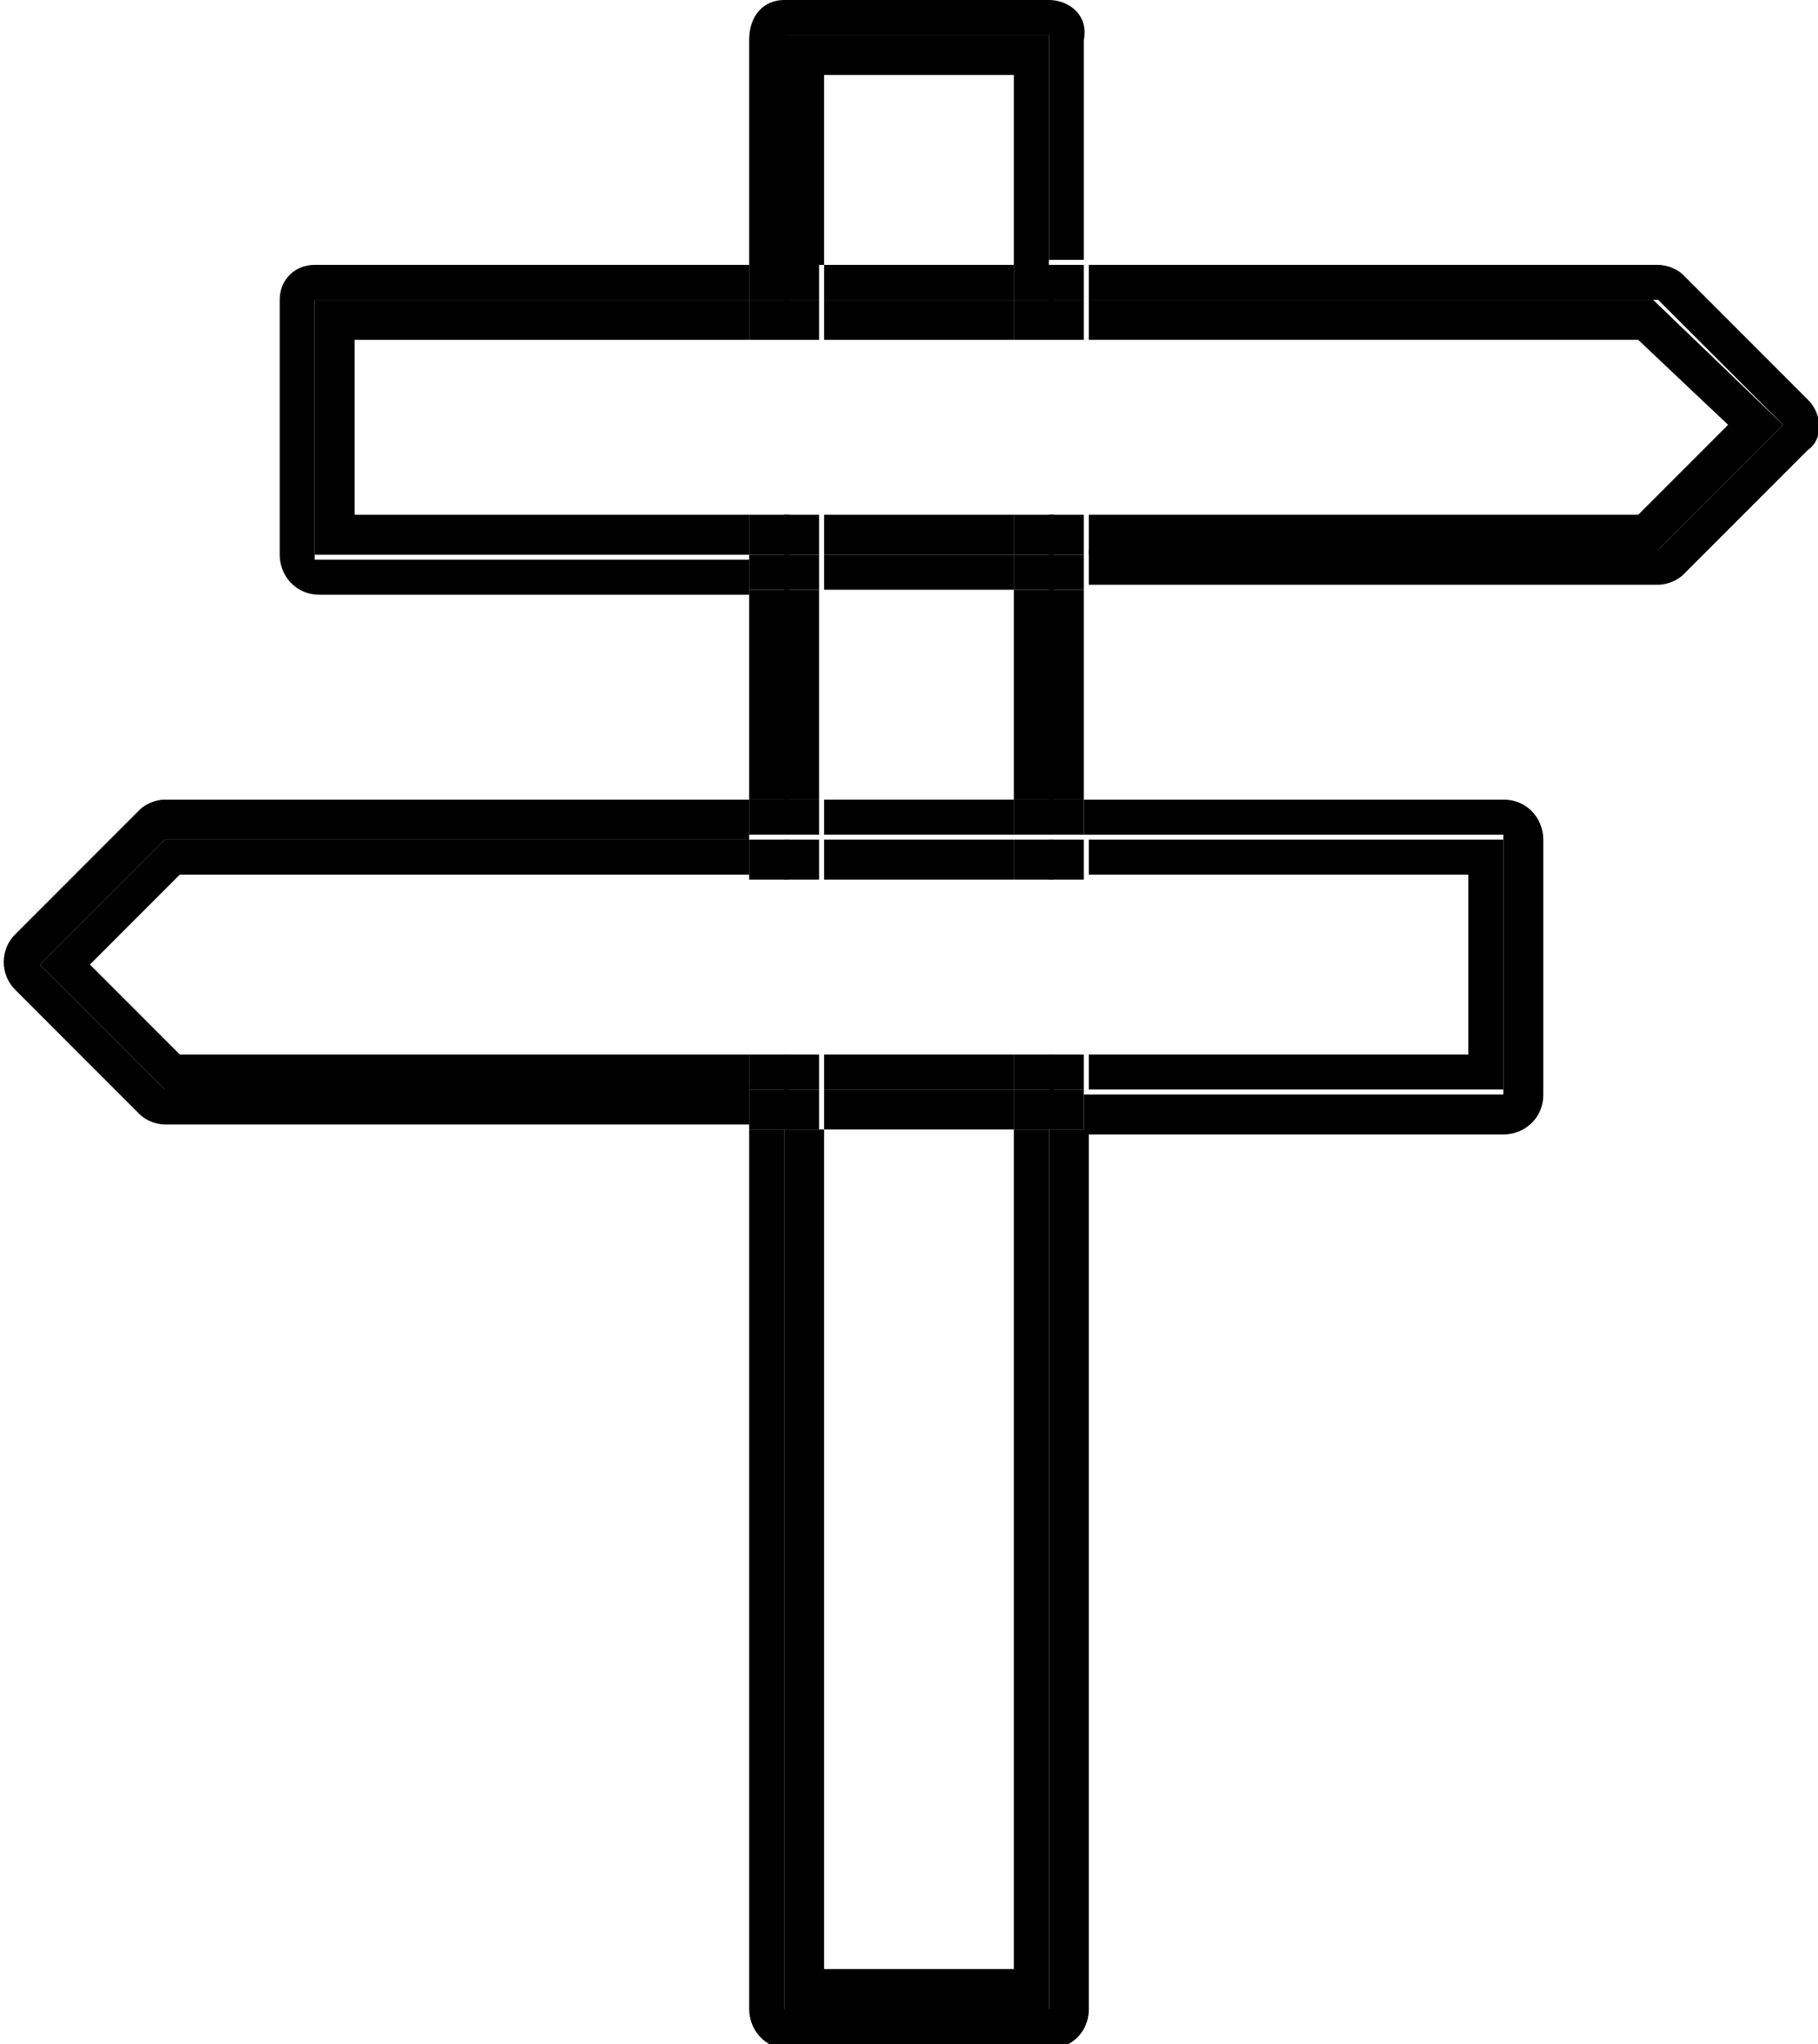
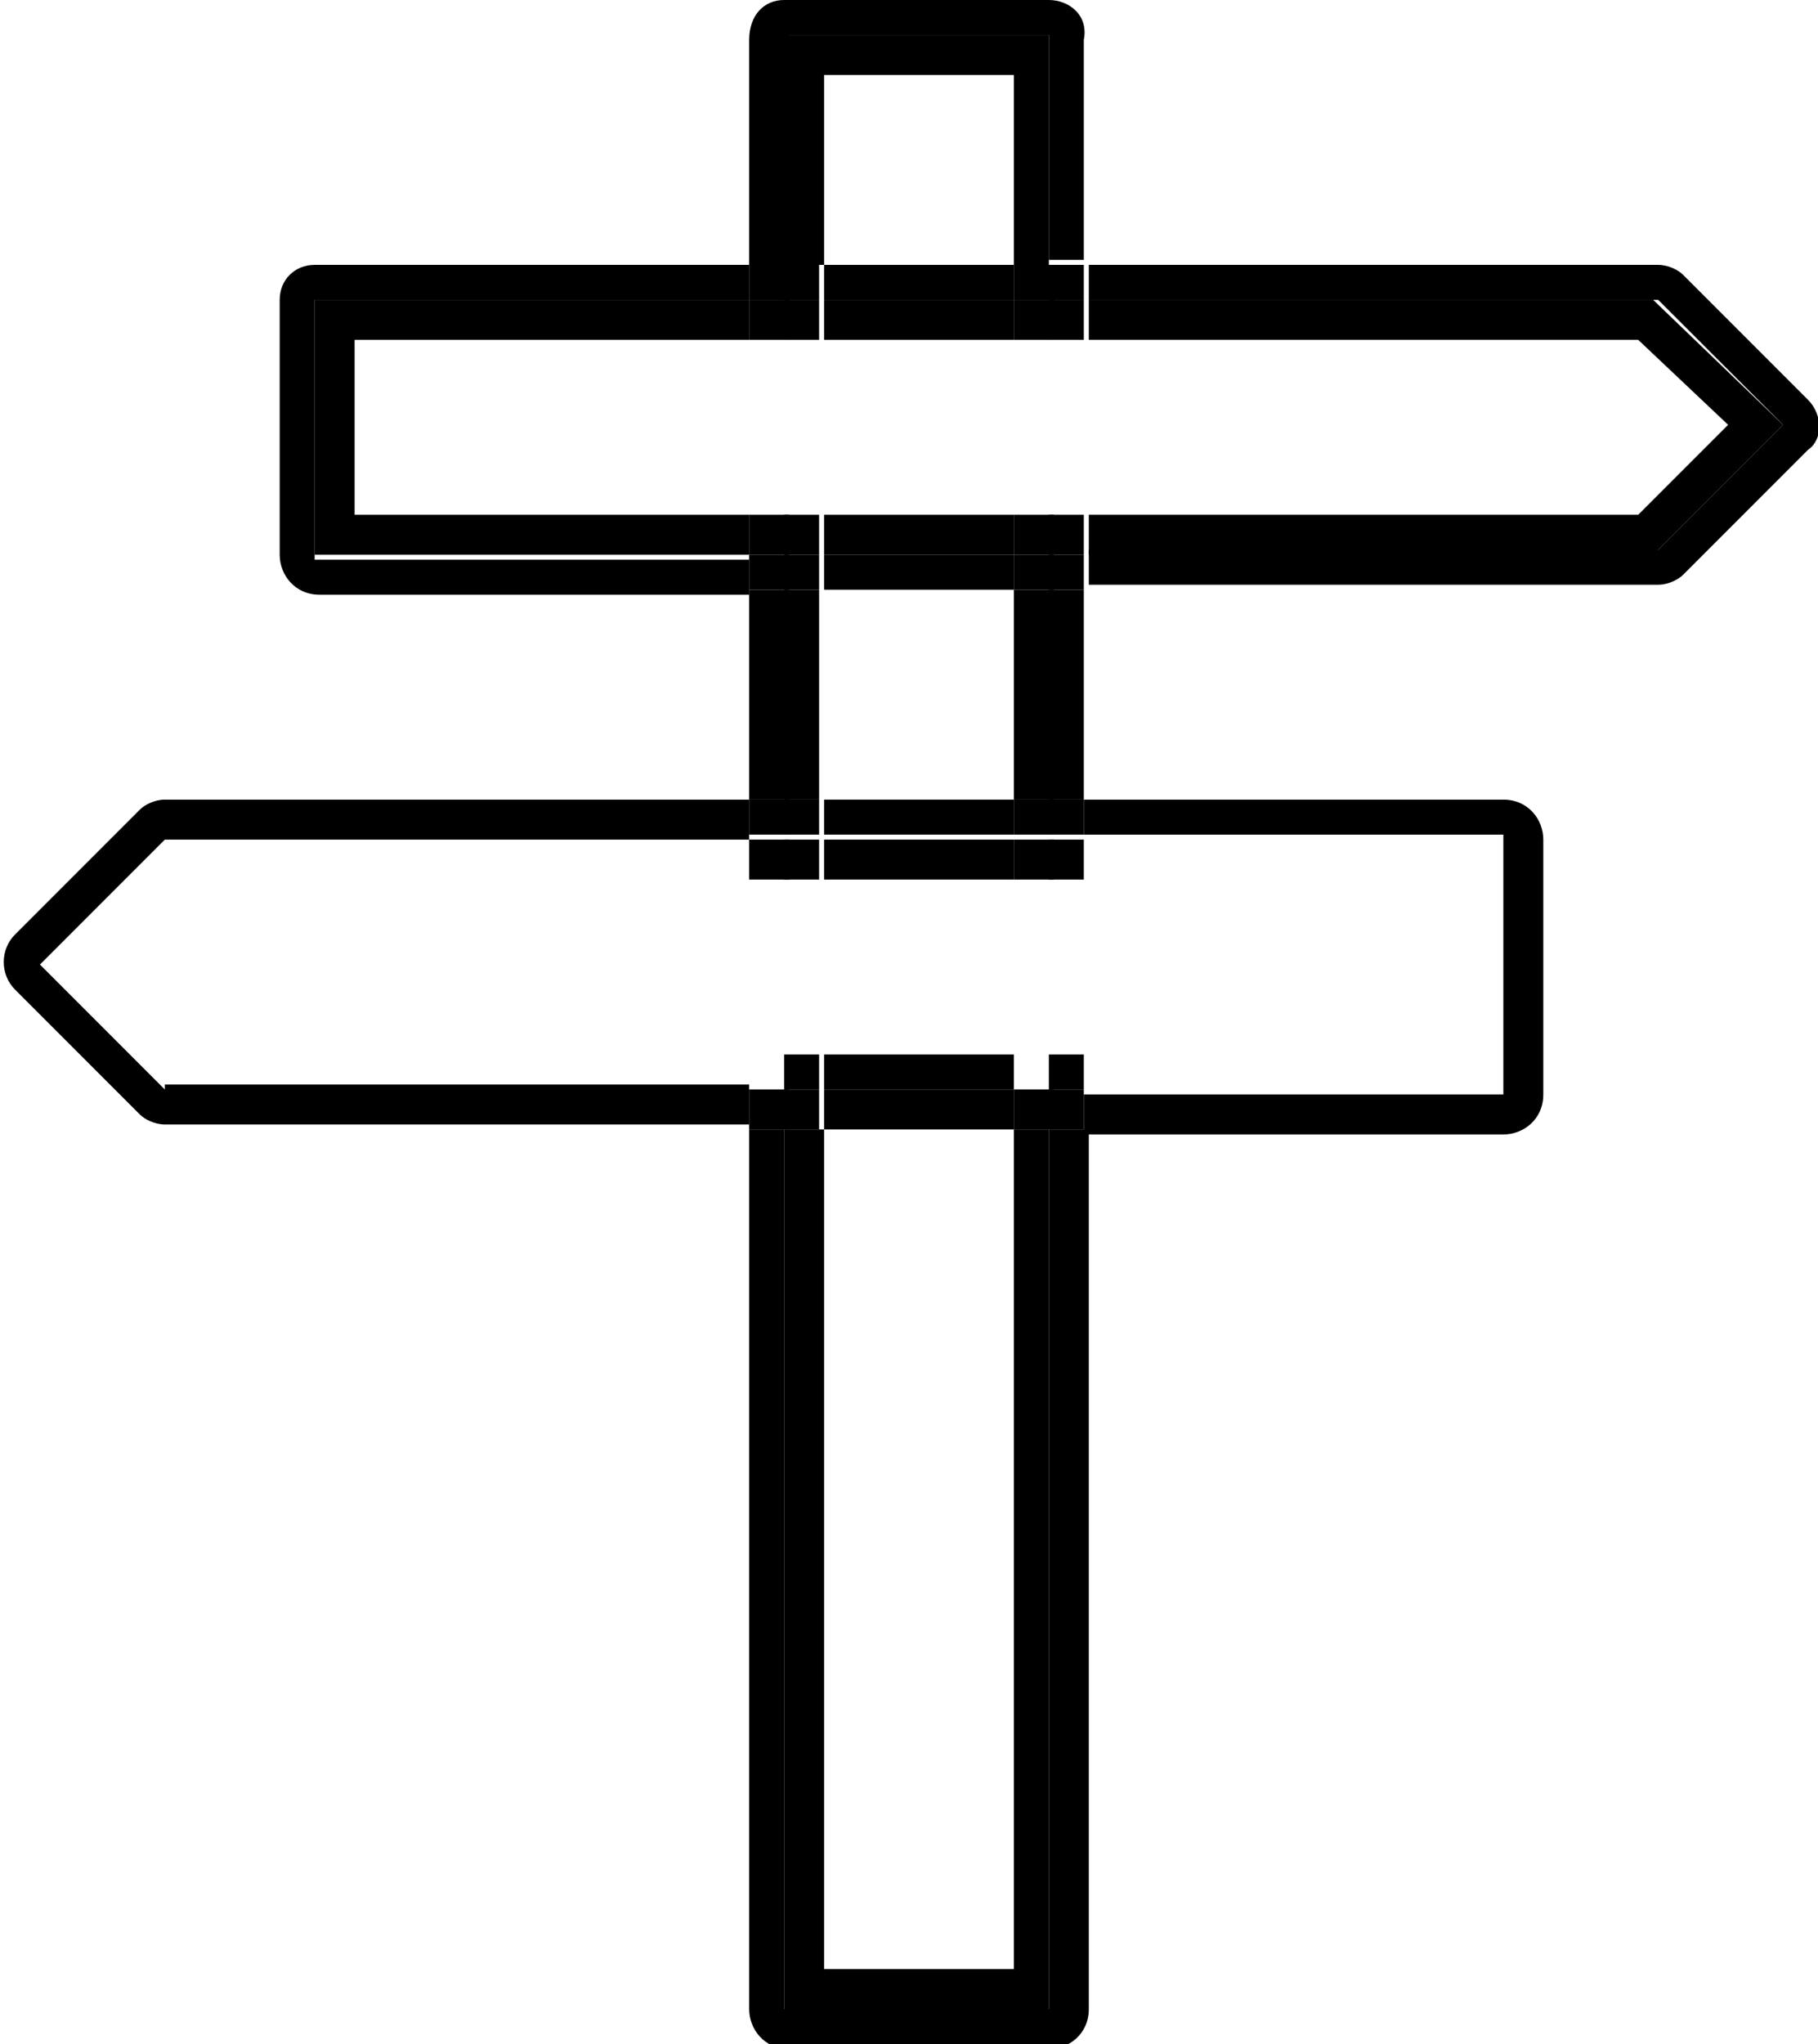
<svg xmlns="http://www.w3.org/2000/svg" version="1.1" x="0px" y="0px" viewBox="0 0 36.4 40.9" style="enable-background:new 0 0 36.4 40.9;" xml:space="preserve">
  <g>
    <rect x="15" y="11.8" width="0.8" height="4.2" />
    <path d="M15.7,0.7H21v4.5h0.7V0.8C21.8,0.3,21.4,0,21,0h-5.3C15.3,0,15,0.3,15,0.8v4.5h0.8V0.7z" />
    <path d="M21,40.2h-5.3V22.6H15v17.6c0,0.4,0.3,0.8,0.8,0.8H21c0.4,0,0.8-0.3,0.8-0.8V22.6H21V40.2z" />
    <rect x="21" y="11.8" width="0.7" height="4.2" />
    <polygon points="16.5,1.5 20.3,1.5 20.3,5.3 21,5.3 21,0.7 15.7,0.7 15.7,5.3 16.5,5.3  " />
    <rect x="20.3" y="11.8" width="0.8" height="4.2" />
    <polygon points="20.3,39.4 16.5,39.4 16.5,22.6 15.7,22.6 15.7,40.2 21,40.2 21,22.6 20.3,22.6  " />
    <rect x="15.7" y="11.8" width="0.7" height="4.2" />
    <path d="M36.2,8l-2.5-2.5c-0.1-0.1-0.3-0.2-0.5-0.2H21.8V6h11.4l2.5,2.5l-2.5,2.5H21.8v0.7h11.4c0.2,0,0.4-0.1,0.5-0.2l2.5-2.5   C36.5,8.8,36.5,8.3,36.2,8z" />
    <path d="M6.3,11.1V6H15V5.3H6.3C5.9,5.3,5.6,5.6,5.6,6v5.1c0,0.4,0.3,0.8,0.8,0.8H15v-0.7H6.3z" />
    <rect x="16.5" y="5.3" width="3.8" height="0.7" />
    <rect x="16.5" y="11.1" width="3.8" height="0.7" />
    <rect x="15" y="5.3" width="0.8" height="0.7" />
    <rect x="21" y="5.3" width="0.7" height="0.7" />
    <rect x="21" y="11.1" width="0.7" height="0.7" />
    <rect x="15" y="11.1" width="0.8" height="0.7" />
    <rect x="20.3" y="5.3" width="0.8" height="0.7" />
    <rect x="20.3" y="11.1" width="0.8" height="0.7" />
    <rect x="15.7" y="11.1" width="0.7" height="0.7" />
    <rect x="15.7" y="5.3" width="0.7" height="0.7" />
    <polygon points="32.8,6.8 34.6,8.5 32.8,10.3 21.8,10.3 21.8,11.1 33.1,11.1 35.7,8.5 33.1,6 21.8,6 21.8,6.8  " />
    <polygon points="7.1,10.3 7.1,6.8 15,6.8 15,6 6.3,6 6.3,11.1 15,11.1 15,10.3  " />
    <rect x="16.5" y="10.3" width="3.8" height="0.8" />
    <rect x="16.5" y="6" width="3.8" height="0.8" />
    <rect x="15" y="10.3" width="0.8" height="0.8" />
    <rect x="21" y="6" width="0.7" height="0.8" />
    <rect x="21" y="10.3" width="0.7" height="0.8" />
    <rect x="15" y="6" width="0.8" height="0.8" />
    <rect x="15.7" y="6" width="0.7" height="0.8" />
    <rect x="20.3" y="10.3" width="0.8" height="0.8" />
    <rect x="20.3" y="6" width="0.8" height="0.8" />
    <rect x="15.7" y="10.3" width="0.7" height="0.8" />
    <path d="M3.3,21.8l-2.5-2.5l2.5-2.5H15V16H3.3c-0.2,0-0.4,0.1-0.5,0.2l-2.5,2.5c-0.3,0.3-0.3,0.8,0,1.1l2.5,2.5   c0.1,0.1,0.3,0.2,0.5,0.2H15v-0.8H3.3z" />
    <path d="M30.1,16.8v5.1h-8.4v0.8h8.4c0.4,0,0.8-0.3,0.8-0.8v-5.1c0-0.4-0.3-0.8-0.8-0.8h-8.4v0.7H30.1z" />
    <rect x="16.5" y="16" width="3.8" height="0.7" />
    <rect x="16.5" y="21.8" width="3.8" height="0.8" />
    <rect x="21" y="16" width="0.7" height="0.7" />
    <rect x="15" y="16" width="0.8" height="0.7" />
    <rect x="15" y="21.8" width="0.8" height="0.8" />
    <rect x="21" y="21.8" width="0.7" height="0.8" />
    <rect x="20.3" y="16" width="0.8" height="0.7" />
    <rect x="20.3" y="21.8" width="0.8" height="0.8" />
    <rect x="15.7" y="21.8" width="0.7" height="0.8" />
    <rect x="15.7" y="16" width="0.7" height="0.7" />
-     <polygon points="29.4,17.5 29.4,21.1 21.8,21.1 21.8,21.8 30.1,21.8 30.1,16.8 21.8,16.8 21.8,17.5  " />
-     <polygon points="3.6,21.1 1.8,19.3 3.6,17.5 15,17.5 15,16.8 3.3,16.8 0.8,19.3 3.3,21.8 15,21.8 15,21.1  " />
    <rect x="16.5" y="21.1" width="3.8" height="0.7" />
    <rect x="16.5" y="16.8" width="3.8" height="0.8" />
-     <rect x="15" y="21.1" width="0.8" height="0.7" />
    <rect x="21" y="16.8" width="0.7" height="0.8" />
    <rect x="21" y="21.1" width="0.7" height="0.7" />
    <rect x="15" y="16.8" width="0.8" height="0.8" />
    <rect x="20.3" y="16.8" width="0.8" height="0.8" />
    <rect x="15.7" y="16.8" width="0.7" height="0.8" />
    <rect x="15.7" y="21.1" width="0.7" height="0.7" />
-     <rect x="20.3" y="21.1" width="0.8" height="0.7" />
  </g>
</svg>